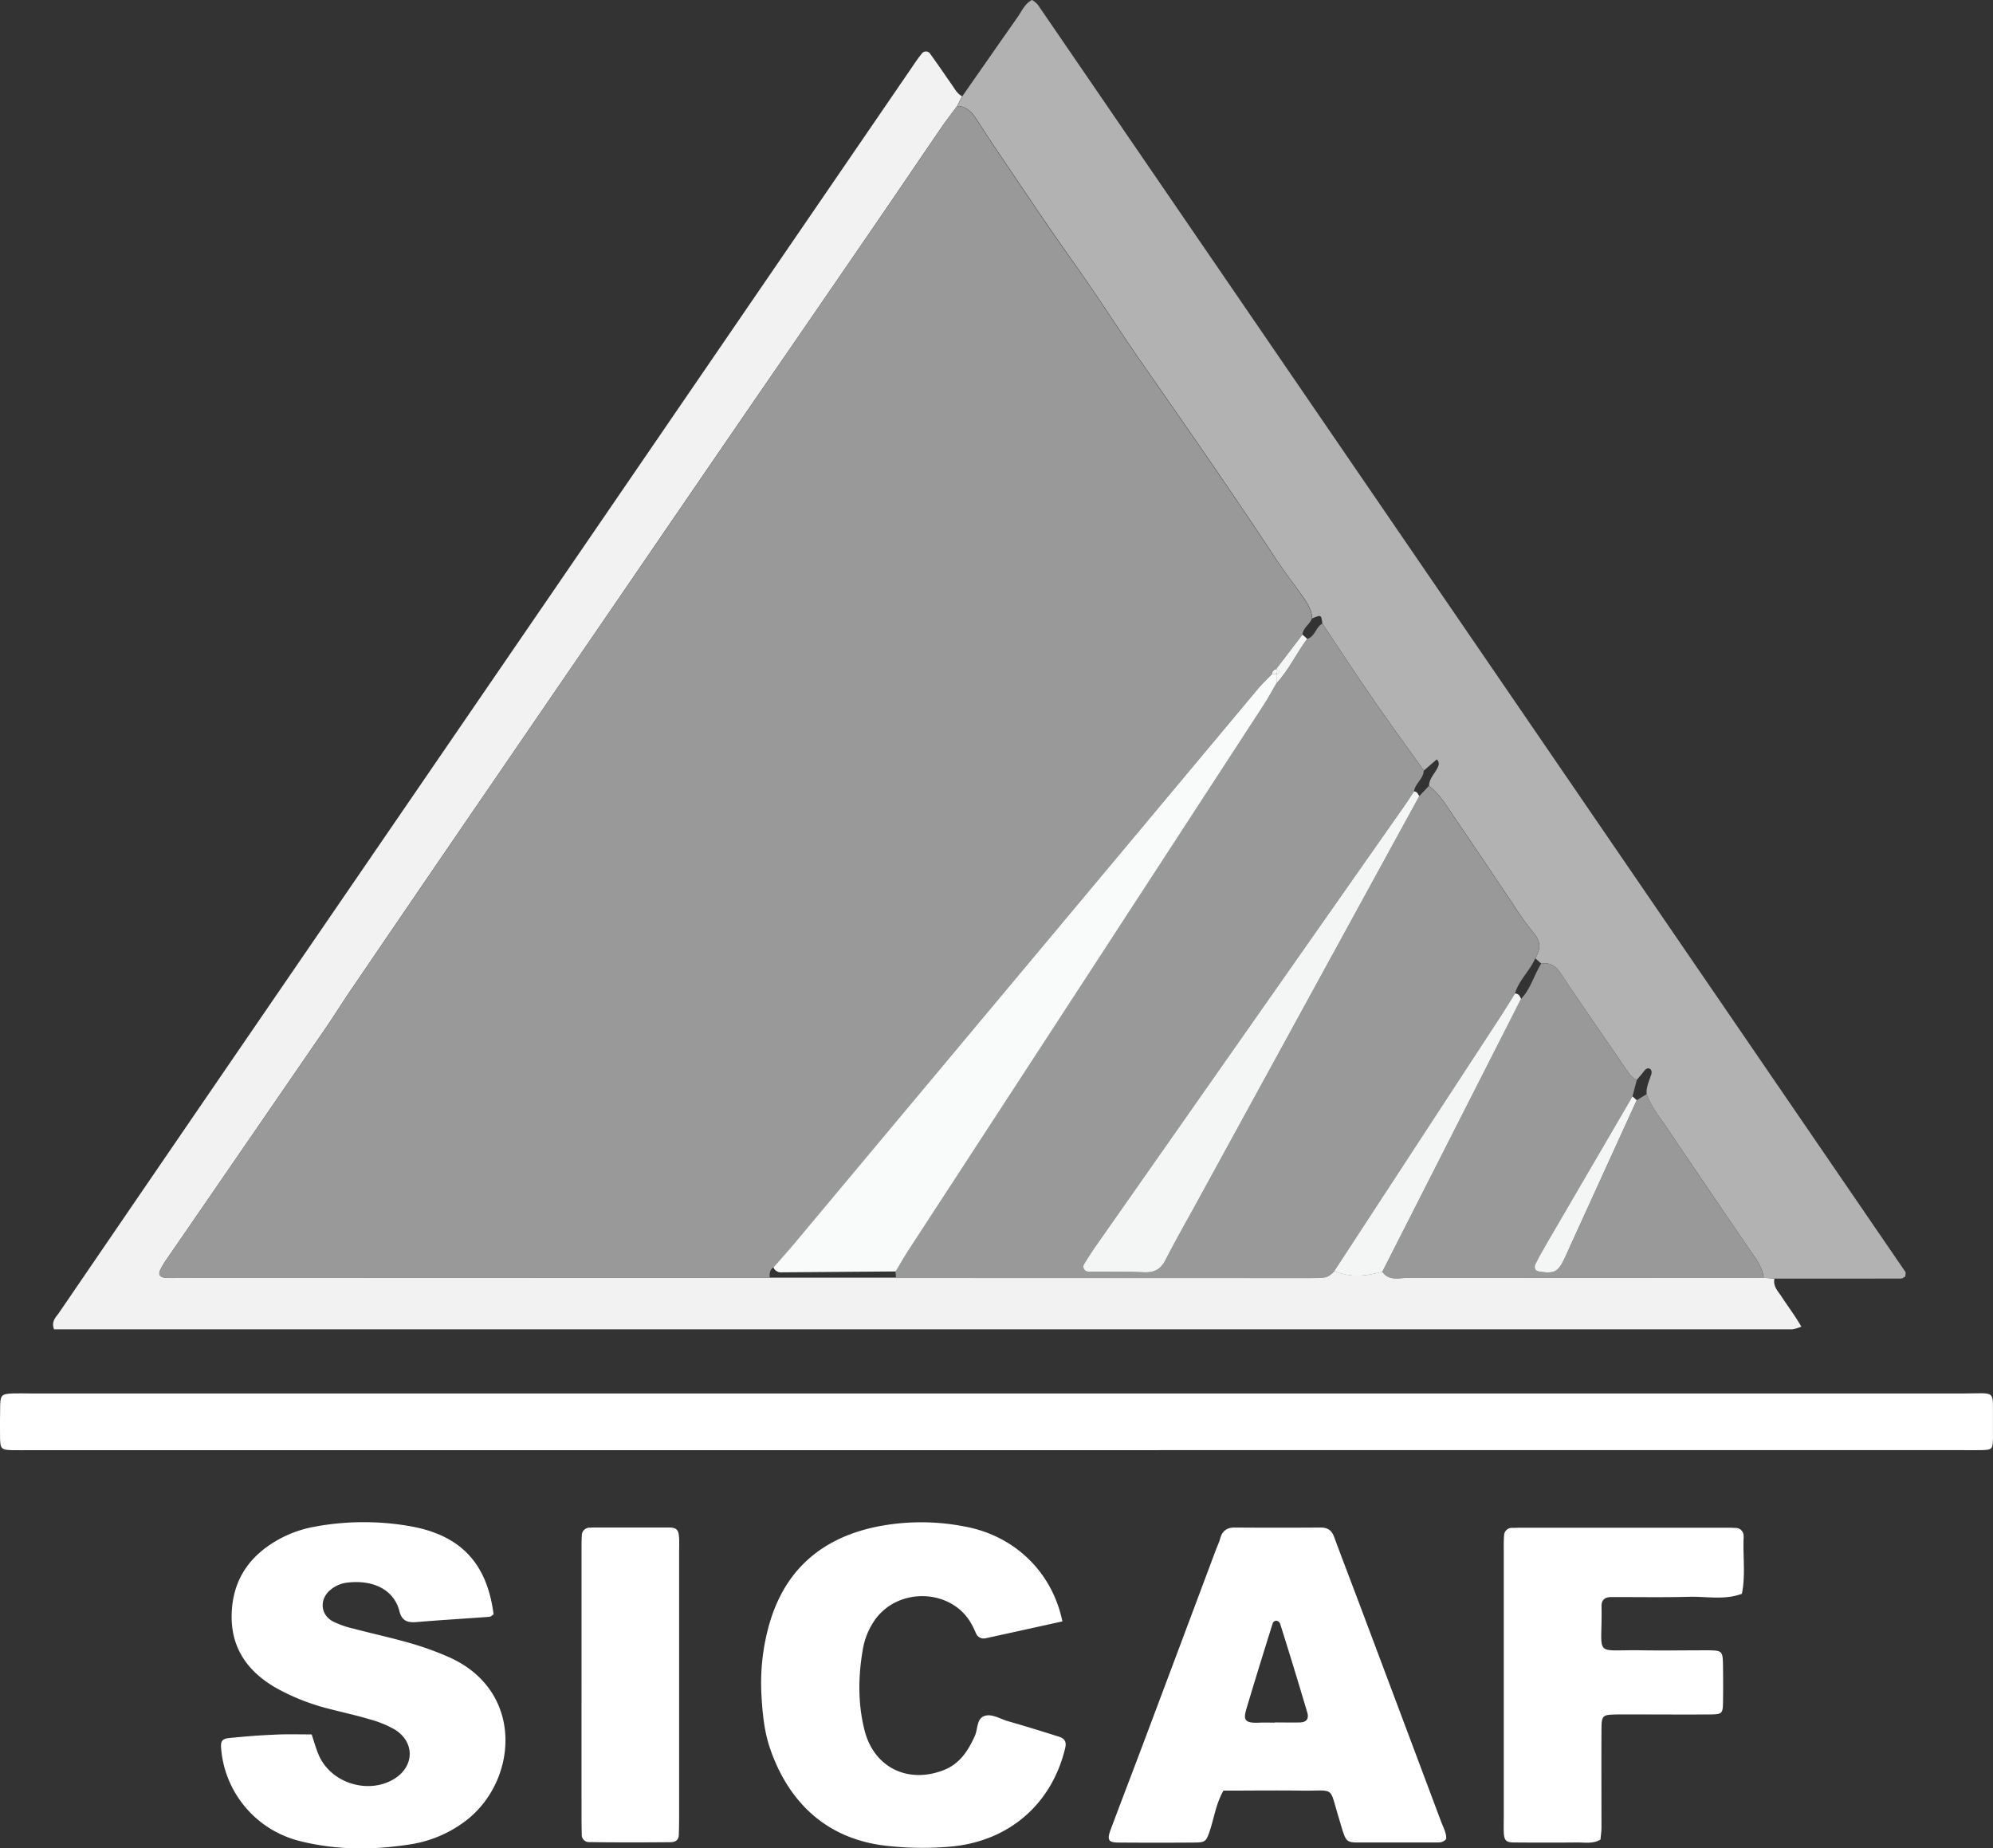
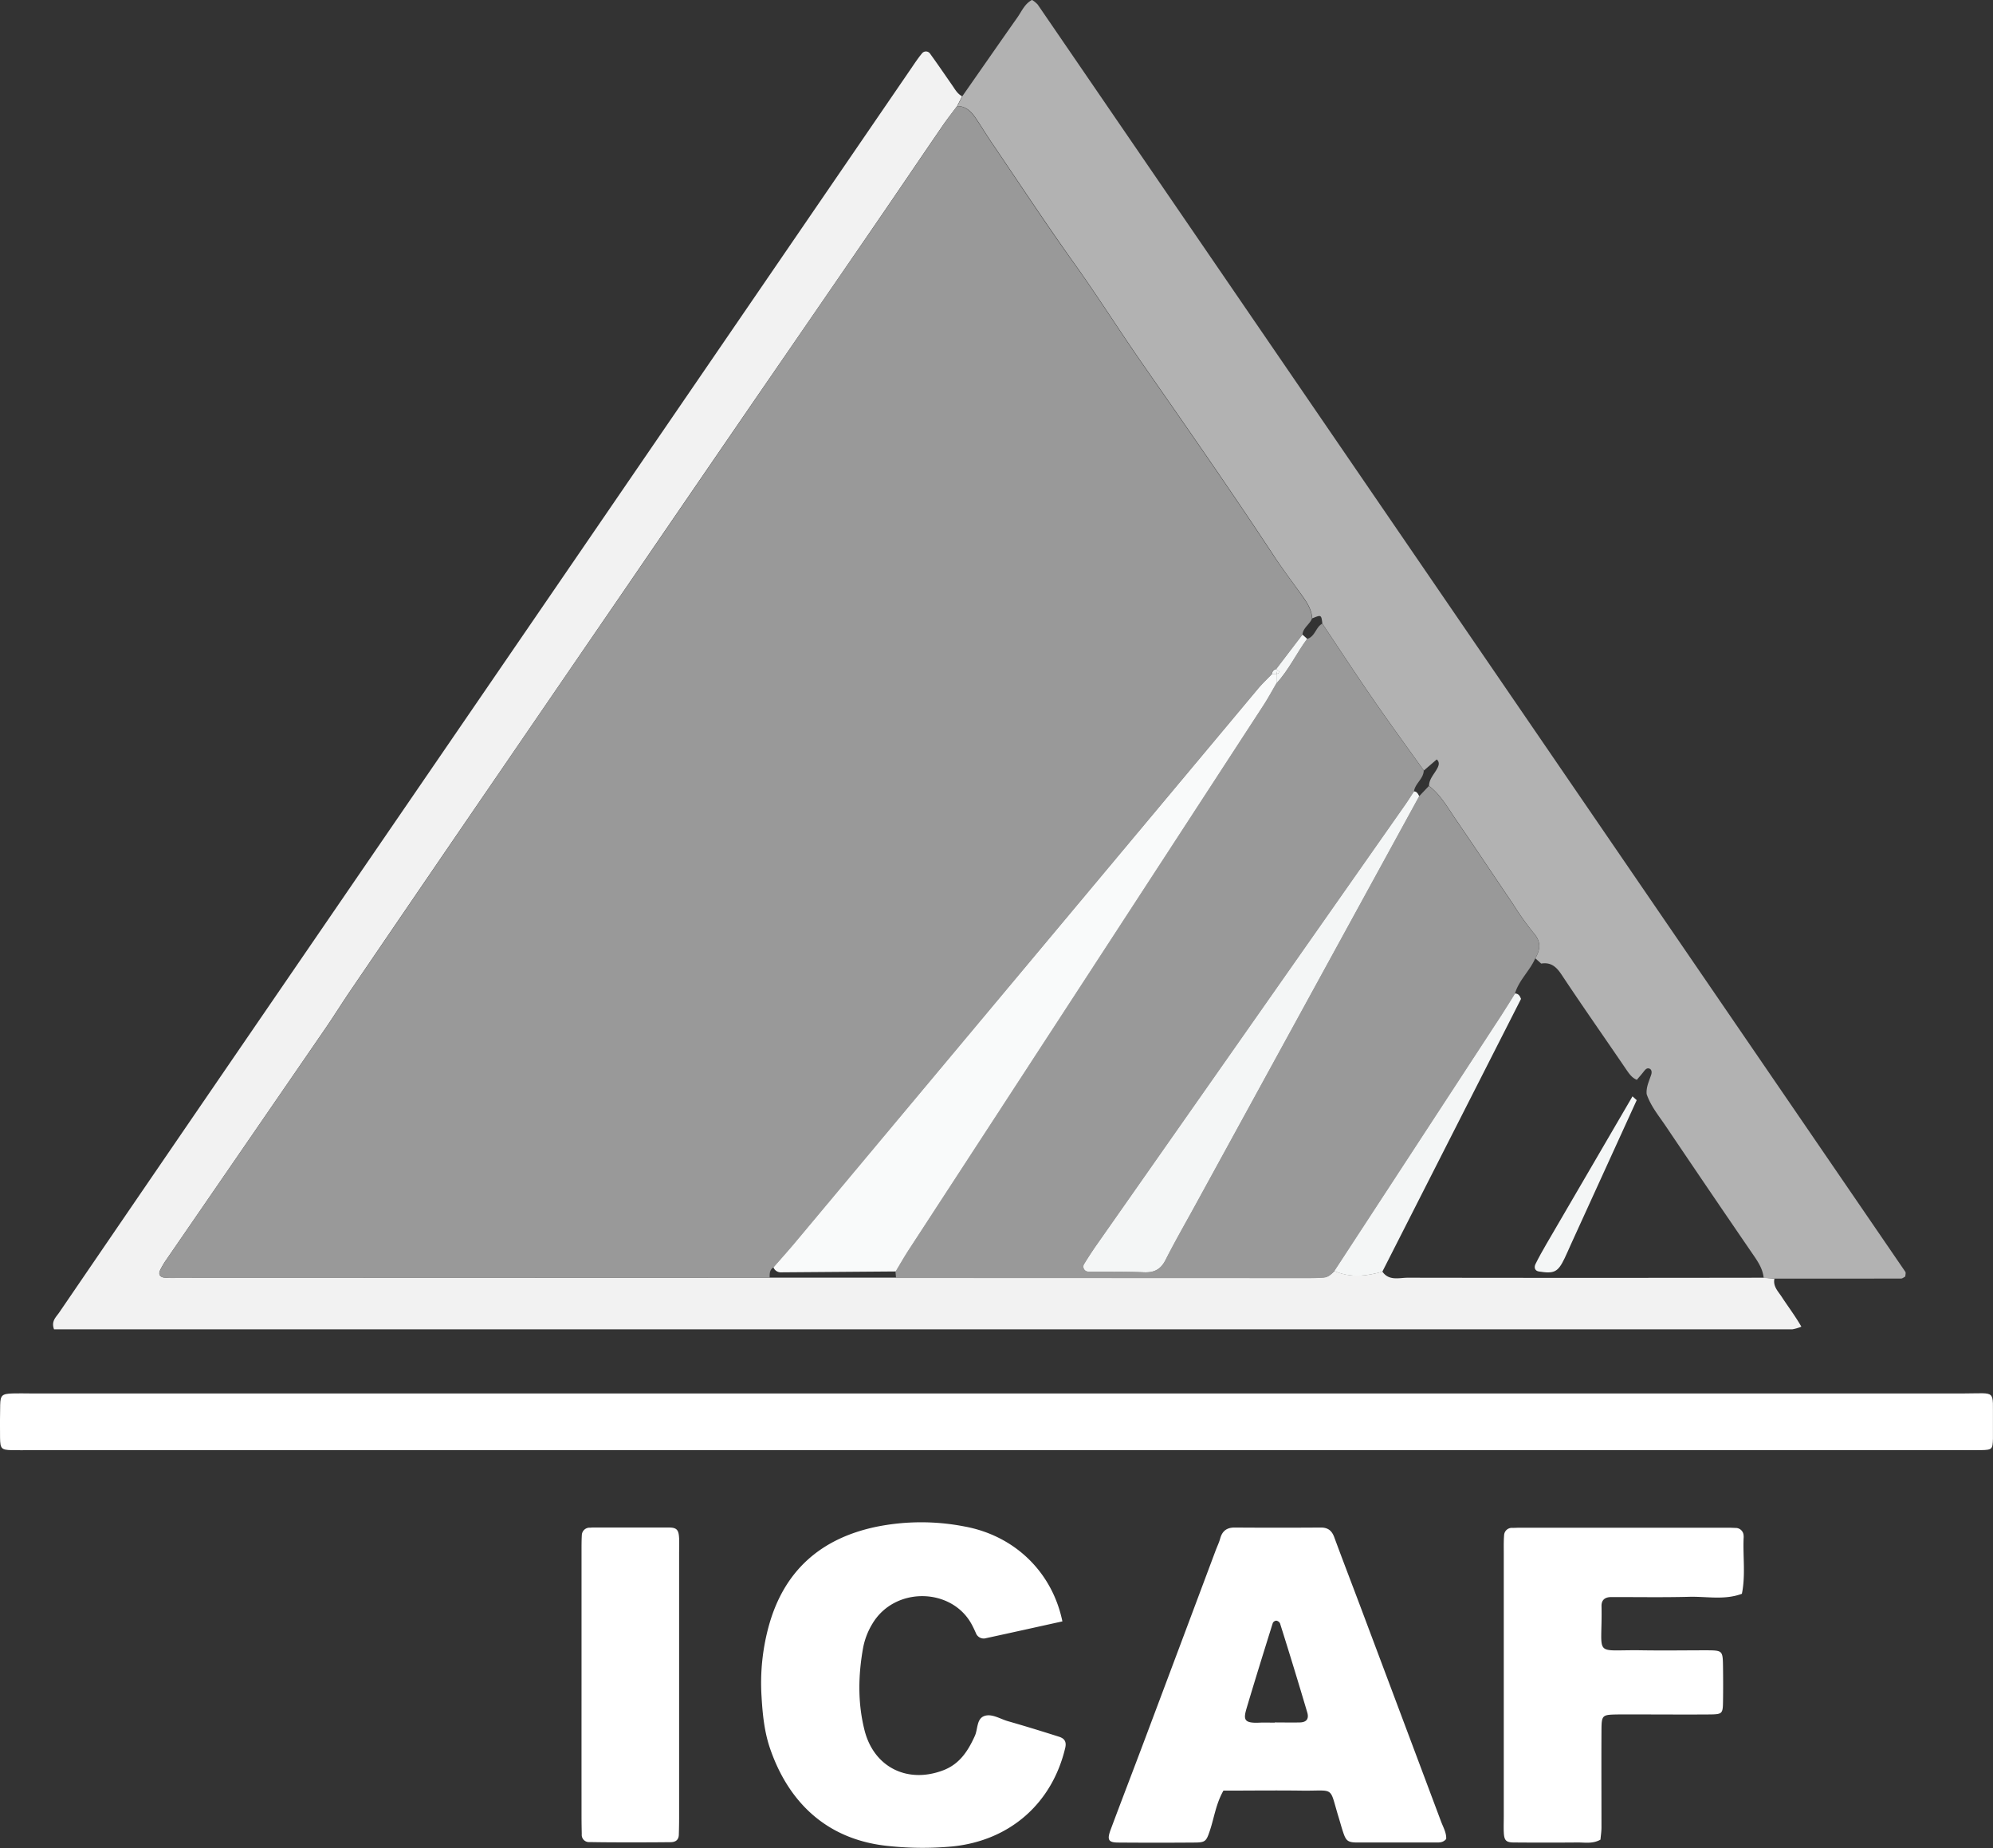
<svg xmlns="http://www.w3.org/2000/svg" viewBox="0 0 754.63 699.75">
  <rect x="0" y="0" width="754.63" height="699.75" fill="#333333" stroke="none" />
  <defs>
    <style>.cls-1{fill:#f2f2f2;}.cls-2{fill:#b2b2b2;}.cls-3{fill:#fff;}.cls-4{fill:#999;}.cls-5{fill:#f4f6f6;}.cls-6{fill:#f9fafa;}</style>
  </defs>
  <title>Recurso 3</title>
  <g id="Capa_2" data-name="Capa 2">
    <g id="Capa_1-2" data-name="Capa 1">
      <path class="cls-1" d="M671.88,484.11c-.63,2.9,1.36,4.78,2.73,6.87,2.39,3.67,5.06,7.17,7.46,11.32a15.82,15.82,0,0,1-3.37,1q-329.21,0-658.24,0c-1.19-3.14.86-4.69,2-6.42q35.18-51.51,70.46-103L209,224.5,345.1,25.76c1.26-1.85,2.5-3.73,3.92-5.44a1.91,1.91,0,0,1,3.23.12c2.82,3.88,5.51,7.85,8.25,11.78,1.09,1.56,2,3.32,3.79,4.22l-1.91,3.75c-1.89,2.56-3.87,5.07-5.67,7.7-8.48,12.37-16.88,24.8-25.37,37.17q-22.75,33.17-45.56,66.29-24.38,35.53-48.71,71.09Q213.52,256.8,190,291.16,161.32,333,132.73,375c-3.24,4.75-6.26,9.64-9.52,14.38Q93.12,433.15,63,476.92A29.65,29.65,0,0,0,60.6,481c-.7,1.48,0,2.5,1.52,2.7a36,36,0,0,0,4.79.12l224.51-.07h47.91l156.17.06c1.91,0,3.83-.06,5.74-.19,1.71-.12,2.87-1.26,4-2.42,6,2.64,12.1,2,18.18.25,2.52,3.64,6.35,2.31,9.66,2.32q67.37.11,134.74,0Z" />
      <path class="cls-2" d="M671.88,484.11l-4.08-.27c-.36-3.64-2.39-6.46-4.38-9.36q-16.4-23.93-32.62-48c-2.64-3.93-5.75-7.63-7.31-12.23-.24-2.65.95-5,1.73-7.37.28-.86.23-2-.79-2.32s-1.64.66-2.24,1.4c-.78,1-1.61,1.92-2.41,2.88-1.86-.75-2.89-2.27-4-3.88-8.16-12-16.53-23.9-24.55-36-2-3-4.06-4.71-7.68-4.13l-2.22-2c1.94-3.32,2.27-6.29-.6-9.55A108,108,0,0,1,573,342.42c-7.32-10.79-14.53-21.66-21.92-32.4-3-4.4-5.65-9.16-10-12.49.07-2.71,2.05-4.5,3.18-6.71.53-1,.93-2.27-.26-3.28l-4.87,4.2c-6.44-9-13-18-19.3-27.12-6.5-9.41-12.77-19-19.13-28.5-.41-3.4-.41-3.4-3.82-2-.22-3.34-1.95-6-3.81-8.6-3.7-5.16-7.55-10.22-11-15.52-16.08-24.41-32.81-48.37-49.51-72.35-8.71-12.51-16.84-25.41-25.71-37.83-10.71-15-20.84-30.39-31.19-45.63-2.14-3.15-4.11-6.43-6.26-9.58-1.66-2.43-3.66-4.45-6.92-4.45l1.91-3.75c7-10,13.88-19.94,20.88-29.87,1.61-2.29,2.68-5.07,5.5-6.57a10,10,0,0,1,2.16,1.77Q557.18,241.61,721.43,481.52c.28.41,0,1.19,0,1.8-.52.26-1.06.76-1.6.76Q695.88,484.14,671.88,484.11Z" />
      <path class="cls-3" d="M376.76,549.06H12c-2.56,0-5.12.06-7.68,0-3.79-.12-4.23-.57-4.3-4.62S0,536.1.07,531.94c.08-3.67.71-4.21,4.63-4.35,2.24-.08,4.48,0,6.72,0q366.16,0,732.32,0c12.4,0,10.73-1.67,10.87,10.42,0,2.24,0,4.48,0,6.72-.12,4-.3,4.22-4.47,4.32-2.56.06-5.12,0-7.68,0Z" />
-       <path class="cls-3" d="M118,656.69c.87,2.55,1.6,5.3,2.72,7.88,4.59,10.56,18.66,14.94,28.47,9,7.75-4.72,8-13.91.32-18.71a40.42,40.42,0,0,0-9.7-3.94c-4.88-1.47-9.89-2.53-14.83-3.83a82.2,82.2,0,0,1-20.45-8c-10.74-6.2-17.18-15.1-16.81-28,.36-12.63,6.45-21.74,17.26-27.93A44.36,44.36,0,0,1,119.36,578a101.72,101.72,0,0,1,36.24-.09c18.85,3.42,28.84,14,31.29,33.35-.53.31-1,.86-1.58.9-9.24.68-18.49,1.23-27.73,2-3.29.26-5.44-.5-6.33-4.09-2-7.93-9.59-12.09-19.91-10.84a12,12,0,0,0-6.08,2.61c-4.32,3.42-4.1,9.35.67,12a36,36,0,0,0,8.08,2.84c7.09,1.88,14.28,3.42,21.33,5.45a116.43,116.43,0,0,1,14.38,5.18c29.4,12.85,26.34,47.74,6,62.55a46.17,46.17,0,0,1-20.14,8.42c-14.31,2.26-28.68,2.29-42.81-1.41a39.42,39.42,0,0,1-29-34.38c-.34-3.27.2-4.16,3.28-4.46,5.41-.52,10.82-1,16.25-1.21C108.06,656.53,112.83,656.69,118,656.69Z" />
      <path class="cls-3" d="M547.58,696.29c-1.15,1.35-2.47,1.32-3.72,1.32-9.91,0-19.82,0-29.74,0-3.78,0-4.44-.57-5.56-3.91-.61-1.81-1.1-3.67-1.66-5.5-3.77-12.24-1.13-10.05-14.14-10.23-9.89-.13-19.78,0-29.52,0-2.83,5-3.48,10.13-5.07,14.94-1.42,4.3-1.74,4.69-5.92,4.72q-14.39.11-28.78,0c-3.77,0-4.37-1-2.95-4.83,4.13-11.07,8.38-22.09,12.54-33.15q13.65-36.32,27.25-72.65c.56-1.49,1.28-2.94,1.7-4.48.79-2.87,2.5-4.18,5.53-4.16q16.31.11,32.61,0c2.6,0,4.07,1.11,5,3.52,3.2,8.69,6.54,17.33,9.8,26q15.33,40.8,30.63,81.61C546.4,691.74,547.74,693.93,547.58,696.29Zm-64.86-44.07v-.07c3.18,0,6.37.08,9.55,0,2.43-.08,3.43-1.38,2.71-3.79q-5-16.9-10.32-33.74a1.9,1.9,0,0,0-1.42-1,1.65,1.65,0,0,0-1.31.88c-3.32,10.62-6.63,21.25-9.81,31.91-1.37,4.57-1.33,6.13,4.87,5.82C478.89,652.15,480.81,652.23,482.72,652.23Z" />
      <path class="cls-3" d="M402.27,613.89c-9.62,2.12-19.25,4.27-28.89,6.35a3.16,3.16,0,0,1-3.88-1.95c-.52-1.17-1.06-2.33-1.68-3.45-7.64-13.79-29.11-14.22-37.53,0a27.46,27.46,0,0,0-3.45,8.88c-1.9,10.47-2.12,21,.51,31.41,3.55,14,16.24,20.28,29.75,15.16,6.23-2.36,9.41-7.29,12-13,1.18-2.56.65-6.41,3.49-7.53s6.08,1.07,9.09,1.93c6.45,1.84,12.86,3.82,19.25,5.85,2,.63,3,1.76,2.4,4.29-5,21-20.91,34.94-42.4,37.24A121.15,121.15,0,0,1,337,699c-25.55-2.32-39.13-18.59-45.43-37-2.2-6.42-2.84-13.14-3.23-19.83a81.61,81.61,0,0,1,2.77-26.6c5.78-20.89,19.69-33.08,40.61-37.48a85.69,85.69,0,0,1,33.39-.15C384,581.36,398.34,595,402.27,613.89Z" />
      <path class="cls-3" d="M606,696.53c-2.92,1.65-5.86,1.05-8.69,1.07q-12,.1-24,0c-3.16,0-3.78-.8-3.92-4-.08-1.92,0-3.84,0-5.76q0-49.89,0-99.78c0-2.24-.06-4.48.12-6.71a2.93,2.93,0,0,1,3.17-2.86c1,0,1.92-.07,2.88-.07H654.2c1,0,1.92.05,2.87.09a3,3,0,0,1,3.13,2.93,5,5,0,0,1,0,1c-.28,7,.77,14-.65,21-6.47,2.44-13.19,1-19.79,1.14-9.91.27-19.83.08-29.74.11-2.21,0-3.66,1-3.62,3.39.39,19.83-3.6,16.45,15.28,16.76,8.31.13,16.63,0,24.94,0,5.59.06,5.69.22,5.78,6.15.06,4.48.07,9,0,13.43s-.34,4.67-5.11,4.71c-8.63.07-17.27,0-25.9,0-2.88,0-5.76,0-8.63,0-6.27.1-6.35.11-6.38,6.45-.06,12.15,0,24.31,0,36.46C606.37,693.53,606.12,695.11,606,696.53Z" />
      <path class="cls-3" d="M220.19,637.91q0-25.42,0-50.85c0-1.92,0-3.84.11-5.75a2.94,2.94,0,0,1,3.12-2.9c.32,0,.64-.06,1-.06,9.59,0,19.19,0,28.78,0,3.07,0,3.79.88,3.94,4.1.09,1.91,0,3.84,0,5.76q0,49.89,0,99.78,0,3.36-.11,6.71c-.07,2-1.29,2.77-3.1,2.79q-6.71.07-13.43.07c-5.76,0-11.51,0-17.27-.11a2.73,2.73,0,0,1-2.95-3c-.05-2.24-.09-4.48-.09-6.71Q220.18,662.86,220.19,637.91Z" />
      <path class="cls-4" d="M362.38,40.19c3.26,0,5.26,2,6.92,4.45,2.15,3.15,4.12,6.42,6.26,9.58C385.92,69.46,396,84.86,406.76,99.85c8.87,12.42,17,25.32,25.71,37.83,16.7,24,33.43,47.94,49.51,72.35,3.49,5.3,7.35,10.36,11,15.52,1.87,2.61,3.6,5.27,3.81,8.6-.86,2.25-3.38,3.5-3.63,6.11l-9.91,13a2.06,2.06,0,0,0-1.7,2c-1.75,1.83-3.61,3.57-5.23,5.51Q388.7,365.61,301.07,470.47c-2.66,3.18-5.45,6.27-8.17,9.39-1.56.91-1.49,2.43-1.47,3.93l-224.51.07a36,36,0,0,1-4.79-.12c-1.48-.2-2.22-1.22-1.52-2.7A29.65,29.65,0,0,1,63,476.92q30.11-43.79,60.25-87.56c3.25-4.74,6.28-9.63,9.52-14.38q28.59-41.93,57.24-83.82,23.52-34.38,47.1-68.72,24.36-35.54,48.71-71.09,22.76-33.16,45.56-66.29c8.49-12.37,16.89-24.8,25.37-37.17C358.51,45.26,360.48,42.75,362.38,40.19Z" />
      <path class="cls-4" d="M500.66,236.13c6.37,9.51,12.63,19.09,19.13,28.5,6.3,9.13,12.85,18.09,19.3,27.12-.1,3.17-3.3,4.88-3.7,7.9-1.23,1.85-2.41,3.74-3.69,5.56Q473.41,388.36,415.11,471.5c-1.64,2.34-3.19,4.76-4.69,7.2a1.88,1.88,0,0,0,1.48,2.75c7,.09,14.06-.08,21.07.26,4,.19,6.52-1,8.37-4.71,3.58-7.12,7.58-14,11.41-21l84.61-154.54,3.68-3.88c4.38,3.33,7,8.09,10,12.49,7.39,10.74,14.6,21.61,21.92,32.4a108,108,0,0,0,7.74,10.84c2.87,3.27,2.54,6.24.6,9.55-2.06,4.75-6.23,8.29-7.69,13.39-1.69,2.7-3.33,5.43-5.07,8.09q-31.67,48.49-63.36,97c-1.11,1.16-2.27,2.3-4,2.42-1.91.13-3.82.19-5.74.19l-156.17-.06-.2-2.42c1.65-2.72,3.21-5.5,4.95-8.16q67.19-103.16,134.39-206.3c1.73-2.65,3.22-5.46,4.82-8.2,4.75-5,7.57-11.4,11.68-16.88C498,241,498.17,237.45,500.66,236.13Z" />
-       <path class="cls-4" d="M623.48,414.26c1.57,4.59,4.67,8.29,7.31,12.23q16.17,24.09,32.62,48c2,2.91,4,5.72,4.38,9.36q-67.37,0-134.74,0c-3.31,0-7.14,1.33-9.66-2.32L575.92,378.2c3.69-3.8,4.9-9,7.63-13.36,3.62-.58,5.68,1.12,7.68,4.13,8,12.11,16.39,24,24.55,36,1.09,1.61,2.12,3.13,4,3.88l-1.64,6.23q-16.31,28-32.62,56c-1.44,2.47-2.84,5-4.1,7.53-.63,1.27-.27,2.57,1.32,2.82,5.82.88,7.19.14,9.7-5,.83-1.72,1.57-3.48,2.36-5.21l24.94-54.66Z" />
      <path class="cls-5" d="M575.92,378.2,523.4,481.5c-6.09,1.72-12.16,2.39-18.18-.25q31.68-48.47,63.36-97c1.74-2.66,3.38-5.39,5.07-8.09C575,376.18,575.51,377.13,575.92,378.2Z" />
      <path class="cls-6" d="M339.14,481.4q-21.64.17-43.28.33a3,3,0,0,1-3-1.86c2.73-3.13,5.51-6.21,8.17-9.39q87.65-104.84,175.29-209.69c1.62-1.94,3.48-3.68,5.23-5.51l1.75,0,0,3.43c-1.6,2.74-3.1,5.54-4.82,8.2Q411.3,370.09,344.09,473.23C342.35,475.9,340.78,478.67,339.14,481.4Z" />
      <path class="cls-5" d="M483.3,258.73l0-3.43.12-.14c.23-.11.53-.17.68-.35.4-.51.22-.87-.45-1l-.4-.53,9.91-13,1.78,1.58C490.87,247.33,488,253.69,483.3,258.73Z" />
      <path class="cls-5" d="M483.35,255.3l-1.75,0a2.06,2.06,0,0,1,1.7-2l.39.53a3.64,3.64,0,0,0-.22,1.38Z" />
      <path class="cls-5" d="M535.39,299.65c1.16,0,1.51,1,2,1.77L452.75,456c-3.83,7-7.83,13.92-11.41,21-1.86,3.69-4.36,4.9-8.37,4.71-7-.34-14-.17-21.07-.26a1.88,1.88,0,0,1-1.48-2.75c1.5-2.44,3.05-4.85,4.69-7.2q58.29-83.15,116.59-166.29C533,303.39,534.16,301.5,535.39,299.65Z" />
      <path class="cls-5" d="M618.13,415.1l1.59,1.45-24.94,54.66c-.79,1.74-1.53,3.5-2.36,5.21-2.5,5.19-3.88,5.93-9.7,5-1.59-.24-1.94-1.54-1.32-2.82,1.26-2.56,2.67-5.06,4.1-7.53Q601.8,443.1,618.13,415.1Z" />
      <path class="cls-6" d="M483.46,255.16a3.64,3.64,0,0,1,.22-1.38c.67.15.85.52.46,1C484,255,483.69,255,483.46,255.16Z" />
    </g>
  </g>
</svg>